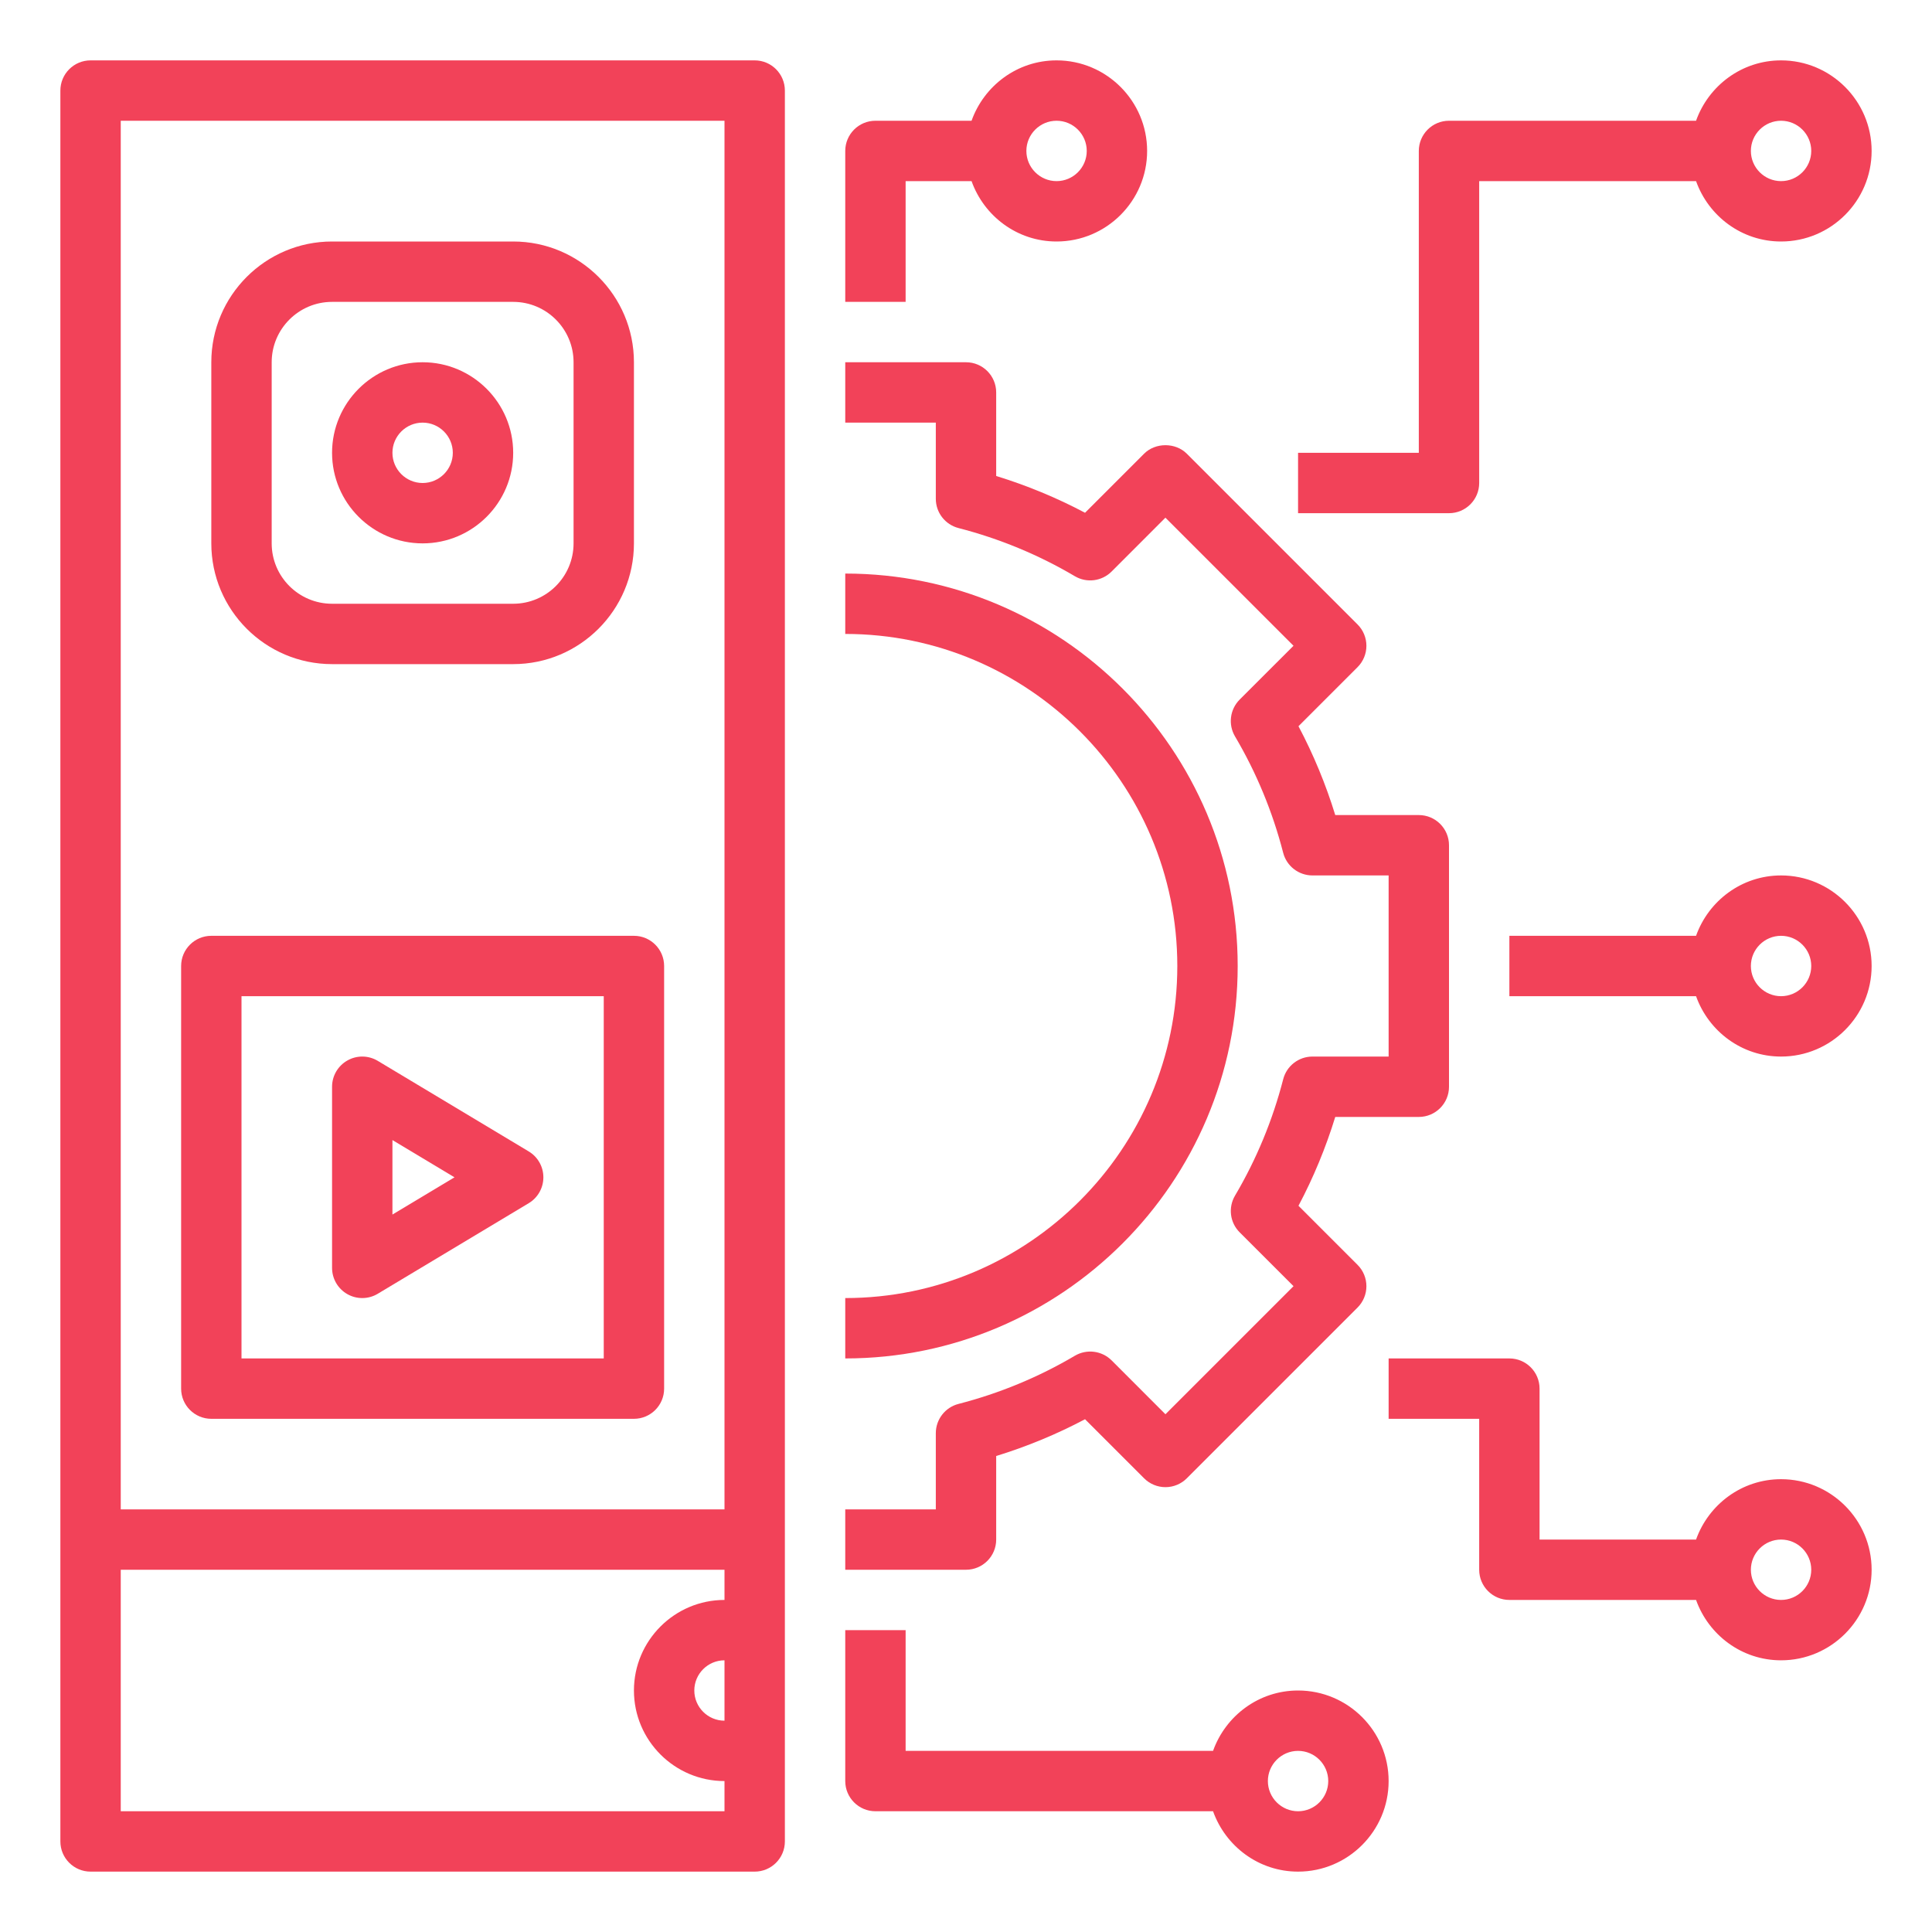
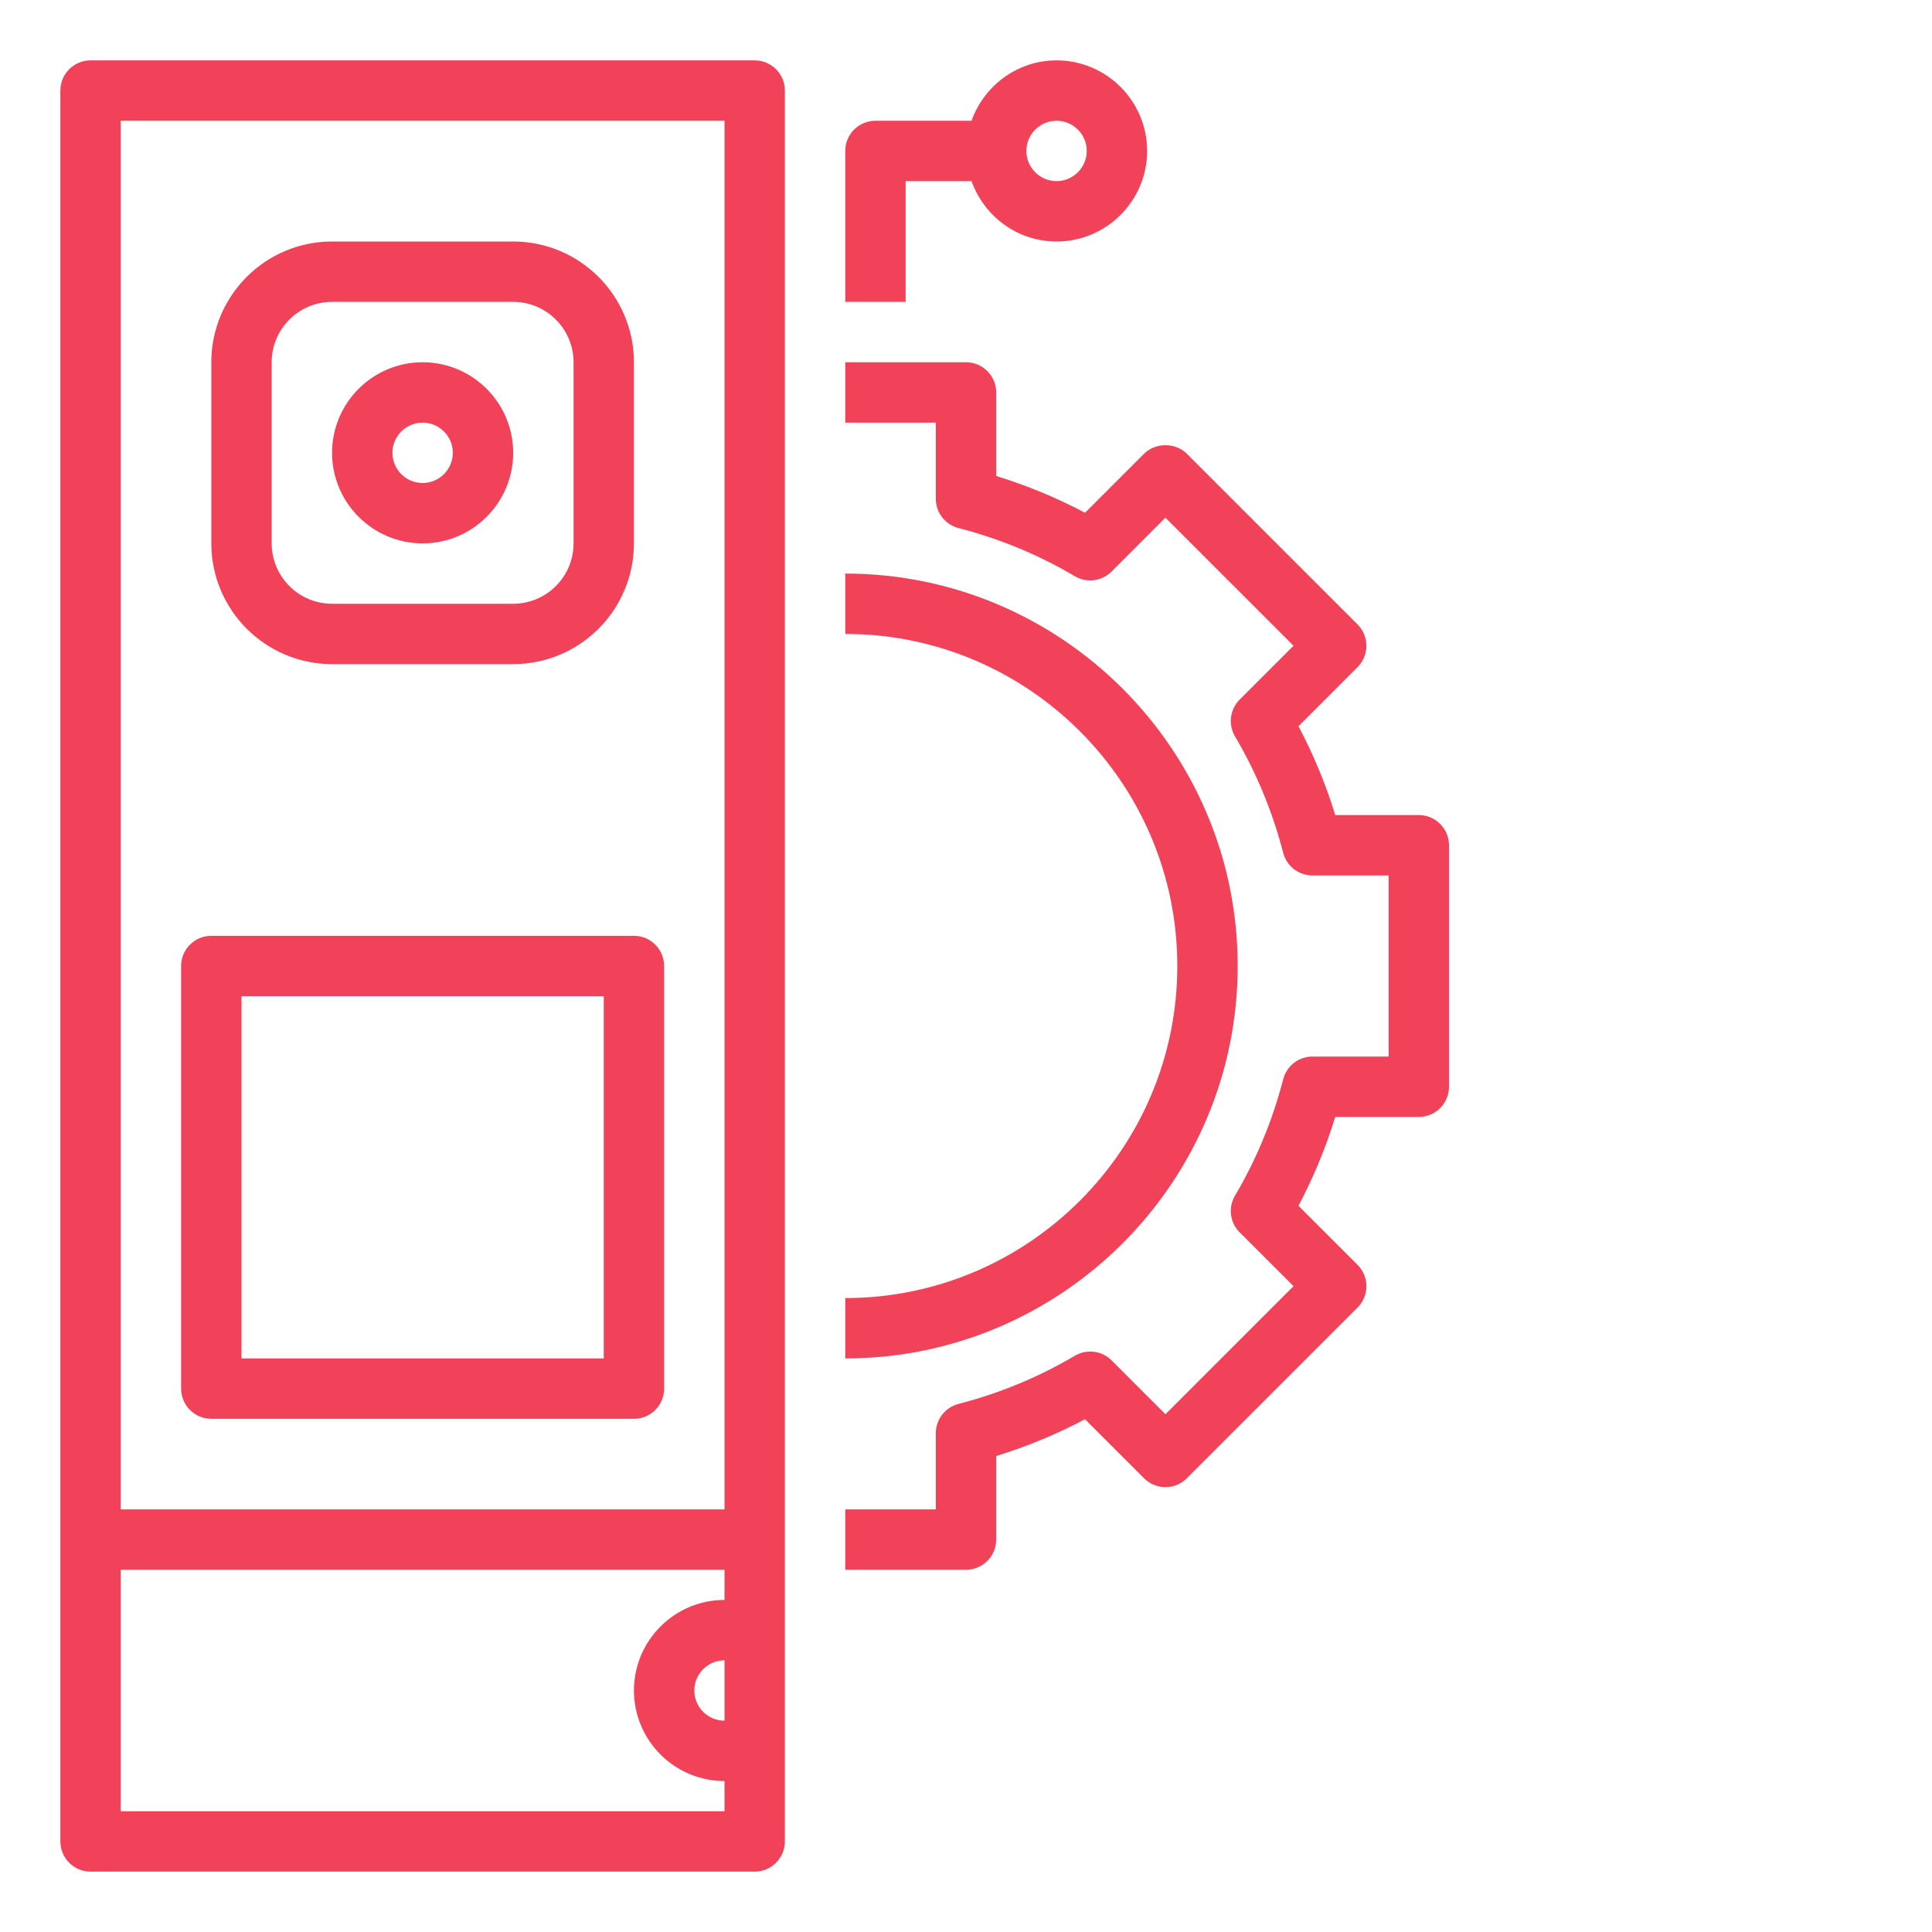
<svg xmlns="http://www.w3.org/2000/svg" height="100px" width="100px" fill="#f24259" version="1.1" x="0px" y="0px" viewBox="0 0 64 64" style="enable-background:new 0 0 64 64;" xml:space="preserve">
  <path d="M3,62h22c0.552,0,1-0.448,1-1V3c0-0.552-0.448-1-1-1H3C2.448,2,2,2.448,2,3v58C2,61.552,2.448,62,3,62z M24,60H4v-8h20v1  c-1.654,0-3,1.346-3,3s1.346,3,3,3V60z M24,57c-0.551,0-1-0.449-1-1s0.449-1,1-1V57z M24,4v46H4V4H24z" />
  <path d="M7,47h14c0.552,0,1-0.448,1-1V32c0-0.552-0.448-1-1-1H7c-0.552,0-1,0.448-1,1v14C6,46.552,6.448,47,7,47z M8,33h12v12H8V33z  " />
-   <path d="M17.515,38.143l-5-3c-0.309-0.186-0.694-0.191-1.007-0.013C11.194,35.307,11,35.64,11,36v6c0,0.36,0.194,0.693,0.507,0.87  C11.66,42.957,11.83,43,12,43c0.178,0,0.356-0.047,0.515-0.143l5-3C17.816,39.677,18,39.351,18,39S17.816,38.323,17.515,38.143z   M13,40.234v-2.468L15.056,39L13,40.234z" />
  <path d="M41,32c0-7.168-5.832-13-13-13v2c6.065,0,11,4.935,11,11s-4.935,11-11,11v2C35.168,45,41,39.168,41,32z" />
  <path d="M33,51v-2.768c1.019-0.313,2.004-0.721,2.943-1.218l1.957,1.957c0.188,0.188,0.442,0.293,0.707,0.293  s0.52-0.105,0.707-0.293l5.657-5.657c0.188-0.188,0.293-0.442,0.293-0.707s-0.105-0.52-0.293-0.707l-1.957-1.957  c0.497-0.938,0.905-1.924,1.218-2.943H47c0.552,0,1-0.448,1-1v-8c0-0.552-0.448-1-1-1h-2.768c-0.313-1.019-0.721-2.004-1.218-2.943  l1.957-1.957c0.188-0.188,0.293-0.442,0.293-0.707s-0.105-0.52-0.293-0.707l-5.657-5.657c-0.375-0.375-1.039-0.375-1.414,0  l-1.957,1.957c-0.938-0.497-1.924-0.905-2.943-1.218V13c0-0.552-0.448-1-1-1h-4v2h3v2.524c0,0.456,0.309,0.854,0.75,0.968  c1.358,0.35,2.656,0.887,3.856,1.596c0.393,0.232,0.893,0.168,1.216-0.154l1.784-1.785l4.243,4.243l-1.785,1.784  C40.742,23.5,40.679,24,40.911,24.394c0.709,1.2,1.246,2.498,1.596,3.856C42.621,28.691,43.02,29,43.476,29H46v6h-2.524  c-0.456,0-0.854,0.309-0.968,0.75c-0.35,1.358-0.887,2.656-1.596,3.856C40.679,40,40.742,40.5,41.065,40.822l1.785,1.784  l-4.243,4.243l-1.784-1.785C36.5,44.743,36,44.679,35.606,44.911c-1.2,0.709-2.498,1.246-3.856,1.596  C31.309,46.621,31,47.02,31,47.476V50h-3v2h4C32.552,52,33,51.552,33,51z" />
  <path d="M11,22h6c2.206,0,4-1.794,4-4v-6c0-2.206-1.794-4-4-4h-6c-2.206,0-4,1.794-4,4v6C7,20.206,8.794,22,11,22z M9,12  c0-1.103,0.897-2,2-2h6c1.103,0,2,0.897,2,2v6c0,1.103-0.897,2-2,2h-6c-1.103,0-2-0.897-2-2V12z" />
  <path d="M14,18c1.654,0,3-1.346,3-3s-1.346-3-3-3s-3,1.346-3,3S12.346,18,14,18z M14,14c0.551,0,1,0.449,1,1s-0.449,1-1,1  s-1-0.449-1-1S13.449,14,14,14z" />
-   <path d="M59,2c-1.302,0-2.402,0.839-2.816,2H48c-0.552,0-1,0.448-1,1v10h-4v2h5c0.552,0,1-0.448,1-1V6h7.184  C56.598,7.161,57.698,8,59,8c1.654,0,3-1.346,3-3S60.654,2,59,2z M59,6c-0.551,0-1-0.449-1-1s0.449-1,1-1s1,0.449,1,1S59.551,6,59,6  z" />
-   <path d="M59,29c-1.302,0-2.402,0.839-2.816,2H50v2h6.184c0.414,1.161,1.514,2,2.816,2c1.654,0,3-1.346,3-3S60.654,29,59,29z M59,33  c-0.551,0-1-0.449-1-1s0.449-1,1-1s1,0.449,1,1S59.551,33,59,33z" />
-   <path d="M59,49c-1.302,0-2.402,0.839-2.816,2H51v-5c0-0.552-0.448-1-1-1h-4v2h3v5c0,0.552,0.448,1,1,1h6.184  c0.414,1.161,1.514,2,2.816,2c1.654,0,3-1.346,3-3S60.654,49,59,49z M59,53c-0.551,0-1-0.449-1-1s0.449-1,1-1s1,0.449,1,1  S59.551,53,59,53z" />
  <path d="M30,6h2.184C32.598,7.161,33.698,8,35,8c1.654,0,3-1.346,3-3s-1.346-3-3-3c-1.302,0-2.402,0.839-2.816,2H29  c-0.552,0-1,0.448-1,1v5h2V6z M35,4c0.551,0,1,0.449,1,1s-0.449,1-1,1s-1-0.449-1-1S34.449,4,35,4z" />
-   <path d="M29,60h11.184c0.414,1.161,1.514,2,2.816,2c1.654,0,3-1.346,3-3s-1.346-3-3-3c-1.302,0-2.402,0.839-2.816,2H30v-4h-2v5  C28,59.552,28.448,60,29,60z M43,58c0.551,0,1,0.449,1,1s-0.449,1-1,1s-1-0.449-1-1S42.449,58,43,58z" />
</svg>